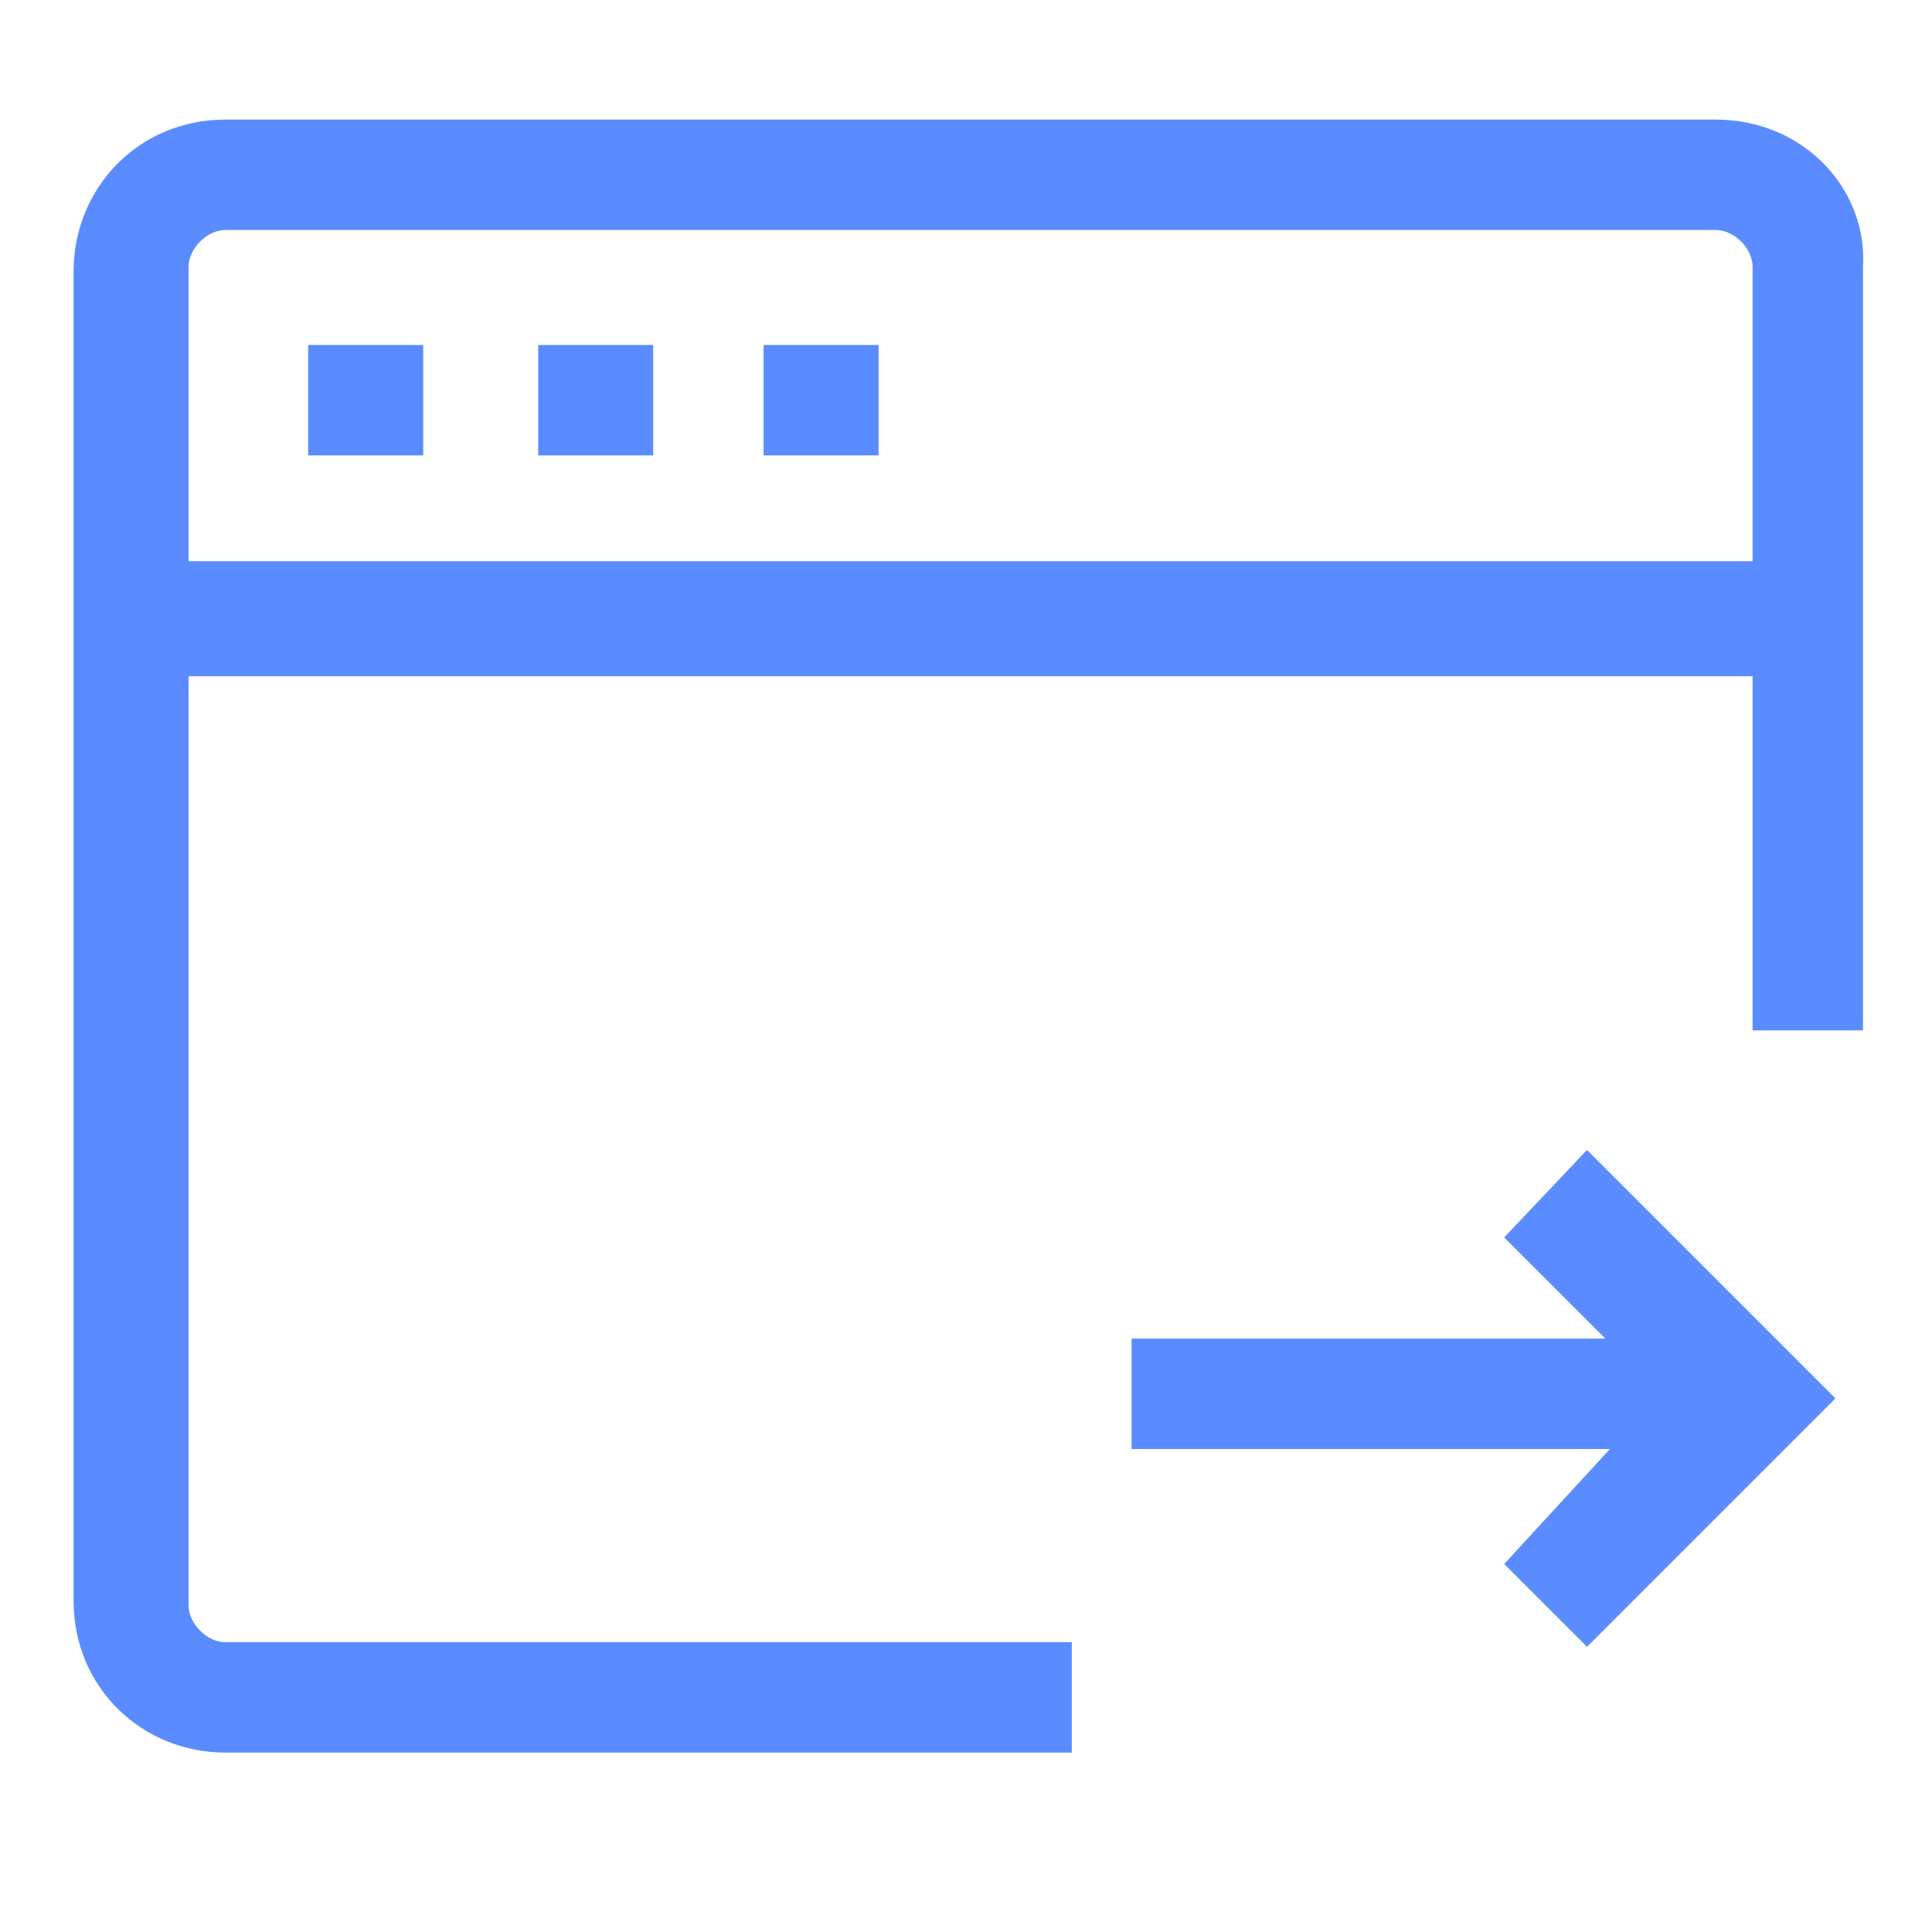
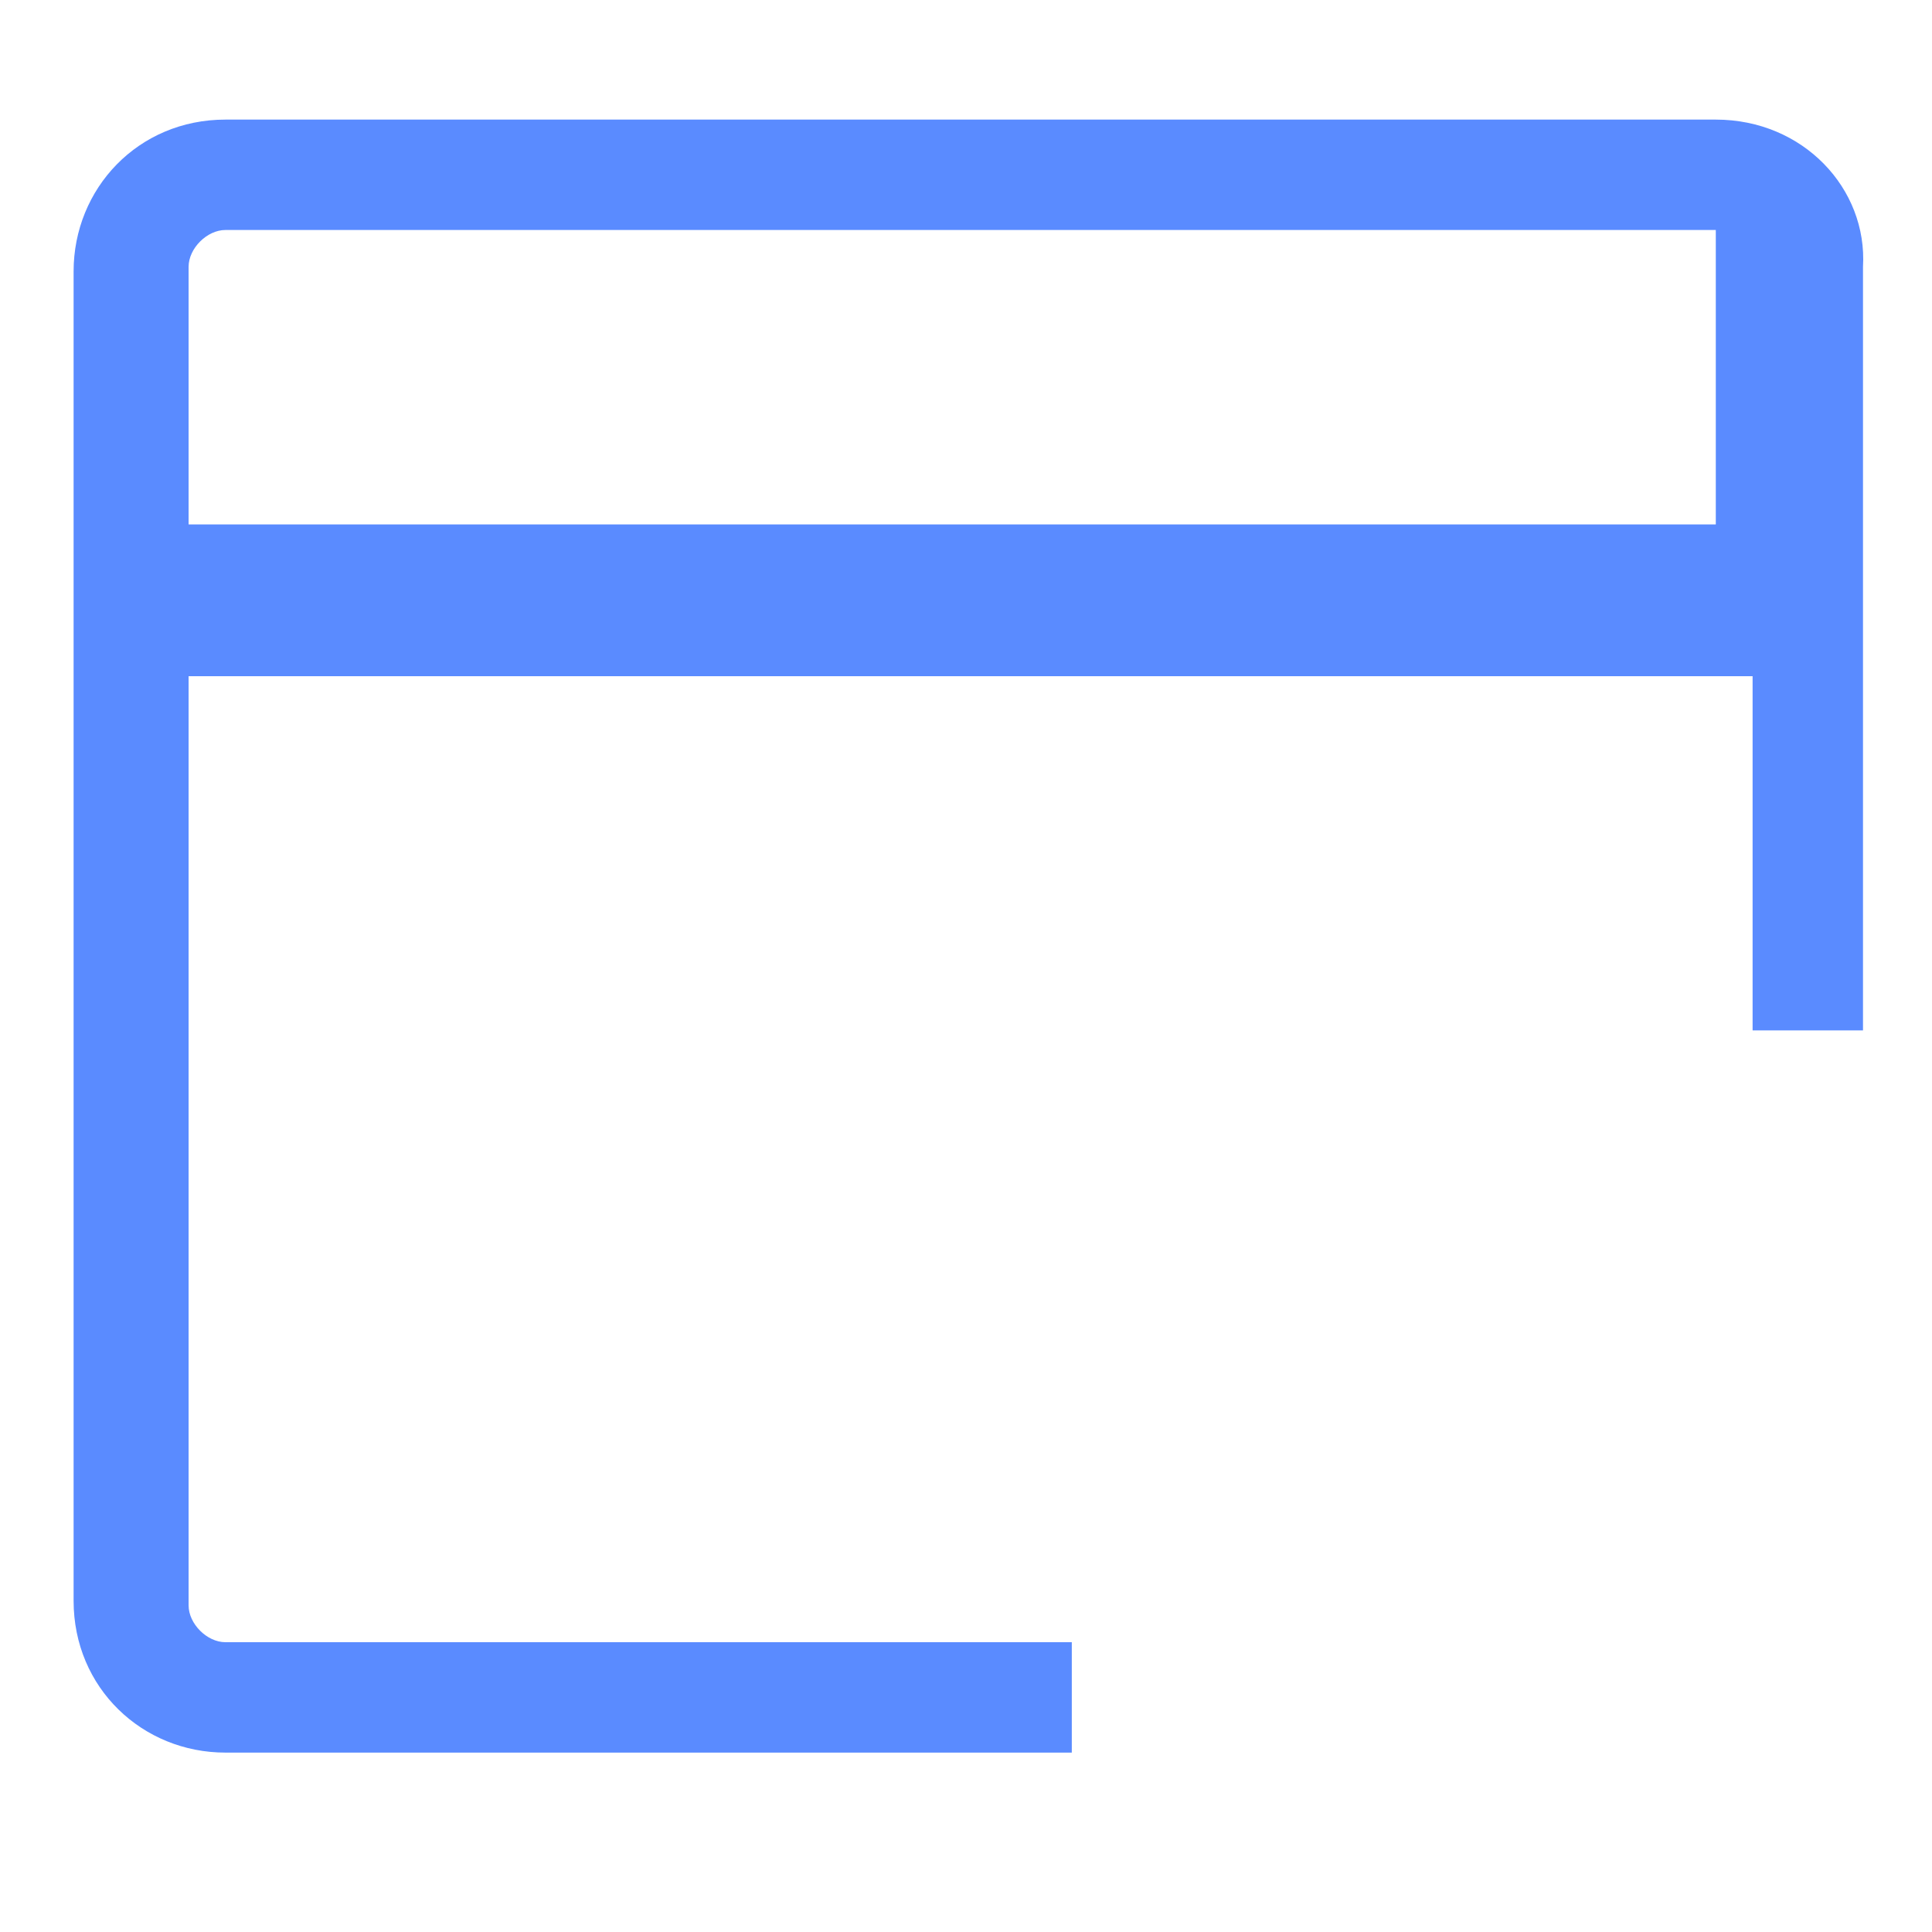
<svg xmlns="http://www.w3.org/2000/svg" t="1609135390418" class="icon" viewBox="0 0 1024 1024" version="1.1" p-id="79556" width="128" height="128">
  <defs>
    <style type="text/css" />
  </defs>
-   <path d="M909.41 63.39H119.467C73.143 63.39 39.01 99.962 39.01 143.848v704.61c0 46.324 36.571 80.457 80.457 80.457h448.61v-58.514H119.467c-9.752 0-19.505-9.752-19.505-19.505V358.4h828.952v187.733h58.514V141.41c2.438-41.448-31.695-78.019-78.019-78.019zM99.962 297.448V141.41c0-9.752 9.752-19.505 19.505-19.505h789.943c9.752 0 19.505 9.752 19.505 19.505v156.038h-828.952z" fill="#5a8bff" p-id="79557" />
-   <path d="M163.352 182.857h60.952v58.514H163.352V182.857z m121.905 0h60.952v58.514h-60.952V182.857z m119.467 0h60.952v58.514h-60.952V182.857z m392.533 472.99l53.638 53.638H599.771v58.514H853.333L797.257 828.952l43.886 43.886 131.657-131.657-131.657-131.657-43.886 46.324z" fill="#5a8bff" p-id="79558" />
+   <path d="M909.41 63.39H119.467C73.143 63.39 39.01 99.962 39.01 143.848v704.61c0 46.324 36.571 80.457 80.457 80.457h448.61v-58.514H119.467c-9.752 0-19.505-9.752-19.505-19.505V358.4h828.952v187.733h58.514V141.41c2.438-41.448-31.695-78.019-78.019-78.019zM99.962 297.448V141.41c0-9.752 9.752-19.505 19.505-19.505h789.943v156.038h-828.952z" fill="#5a8bff" p-id="79557" />
</svg>